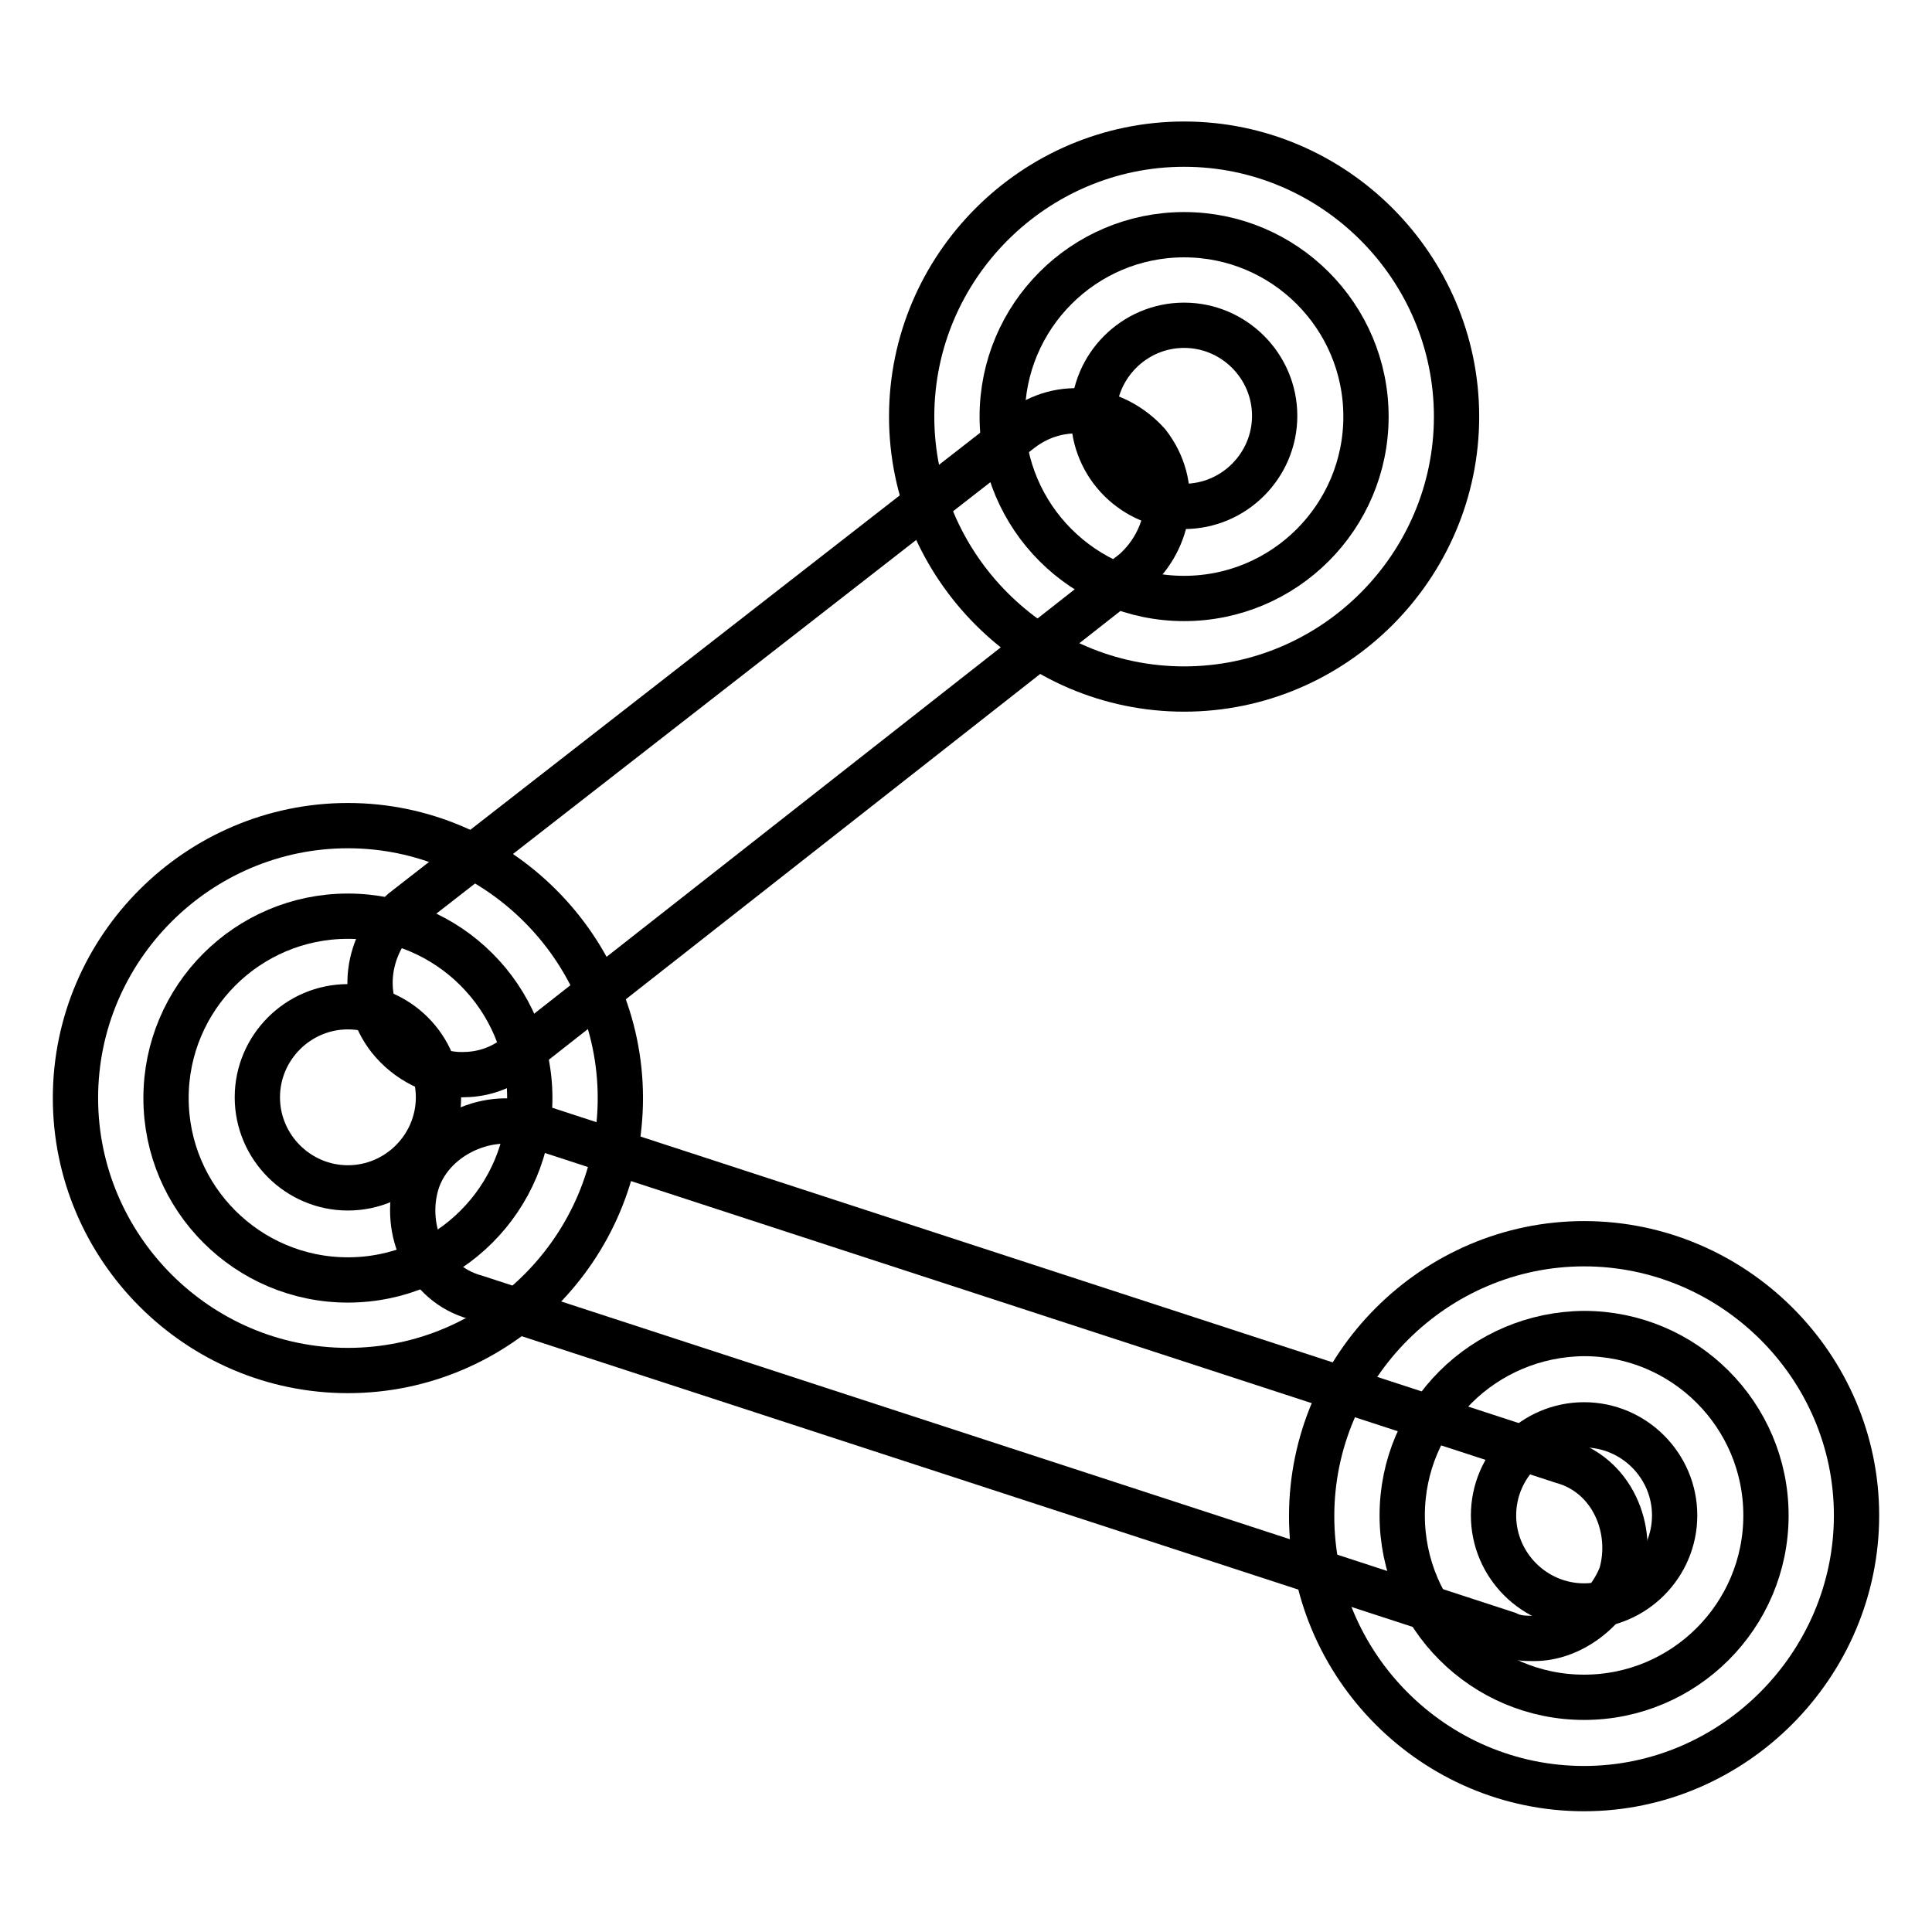
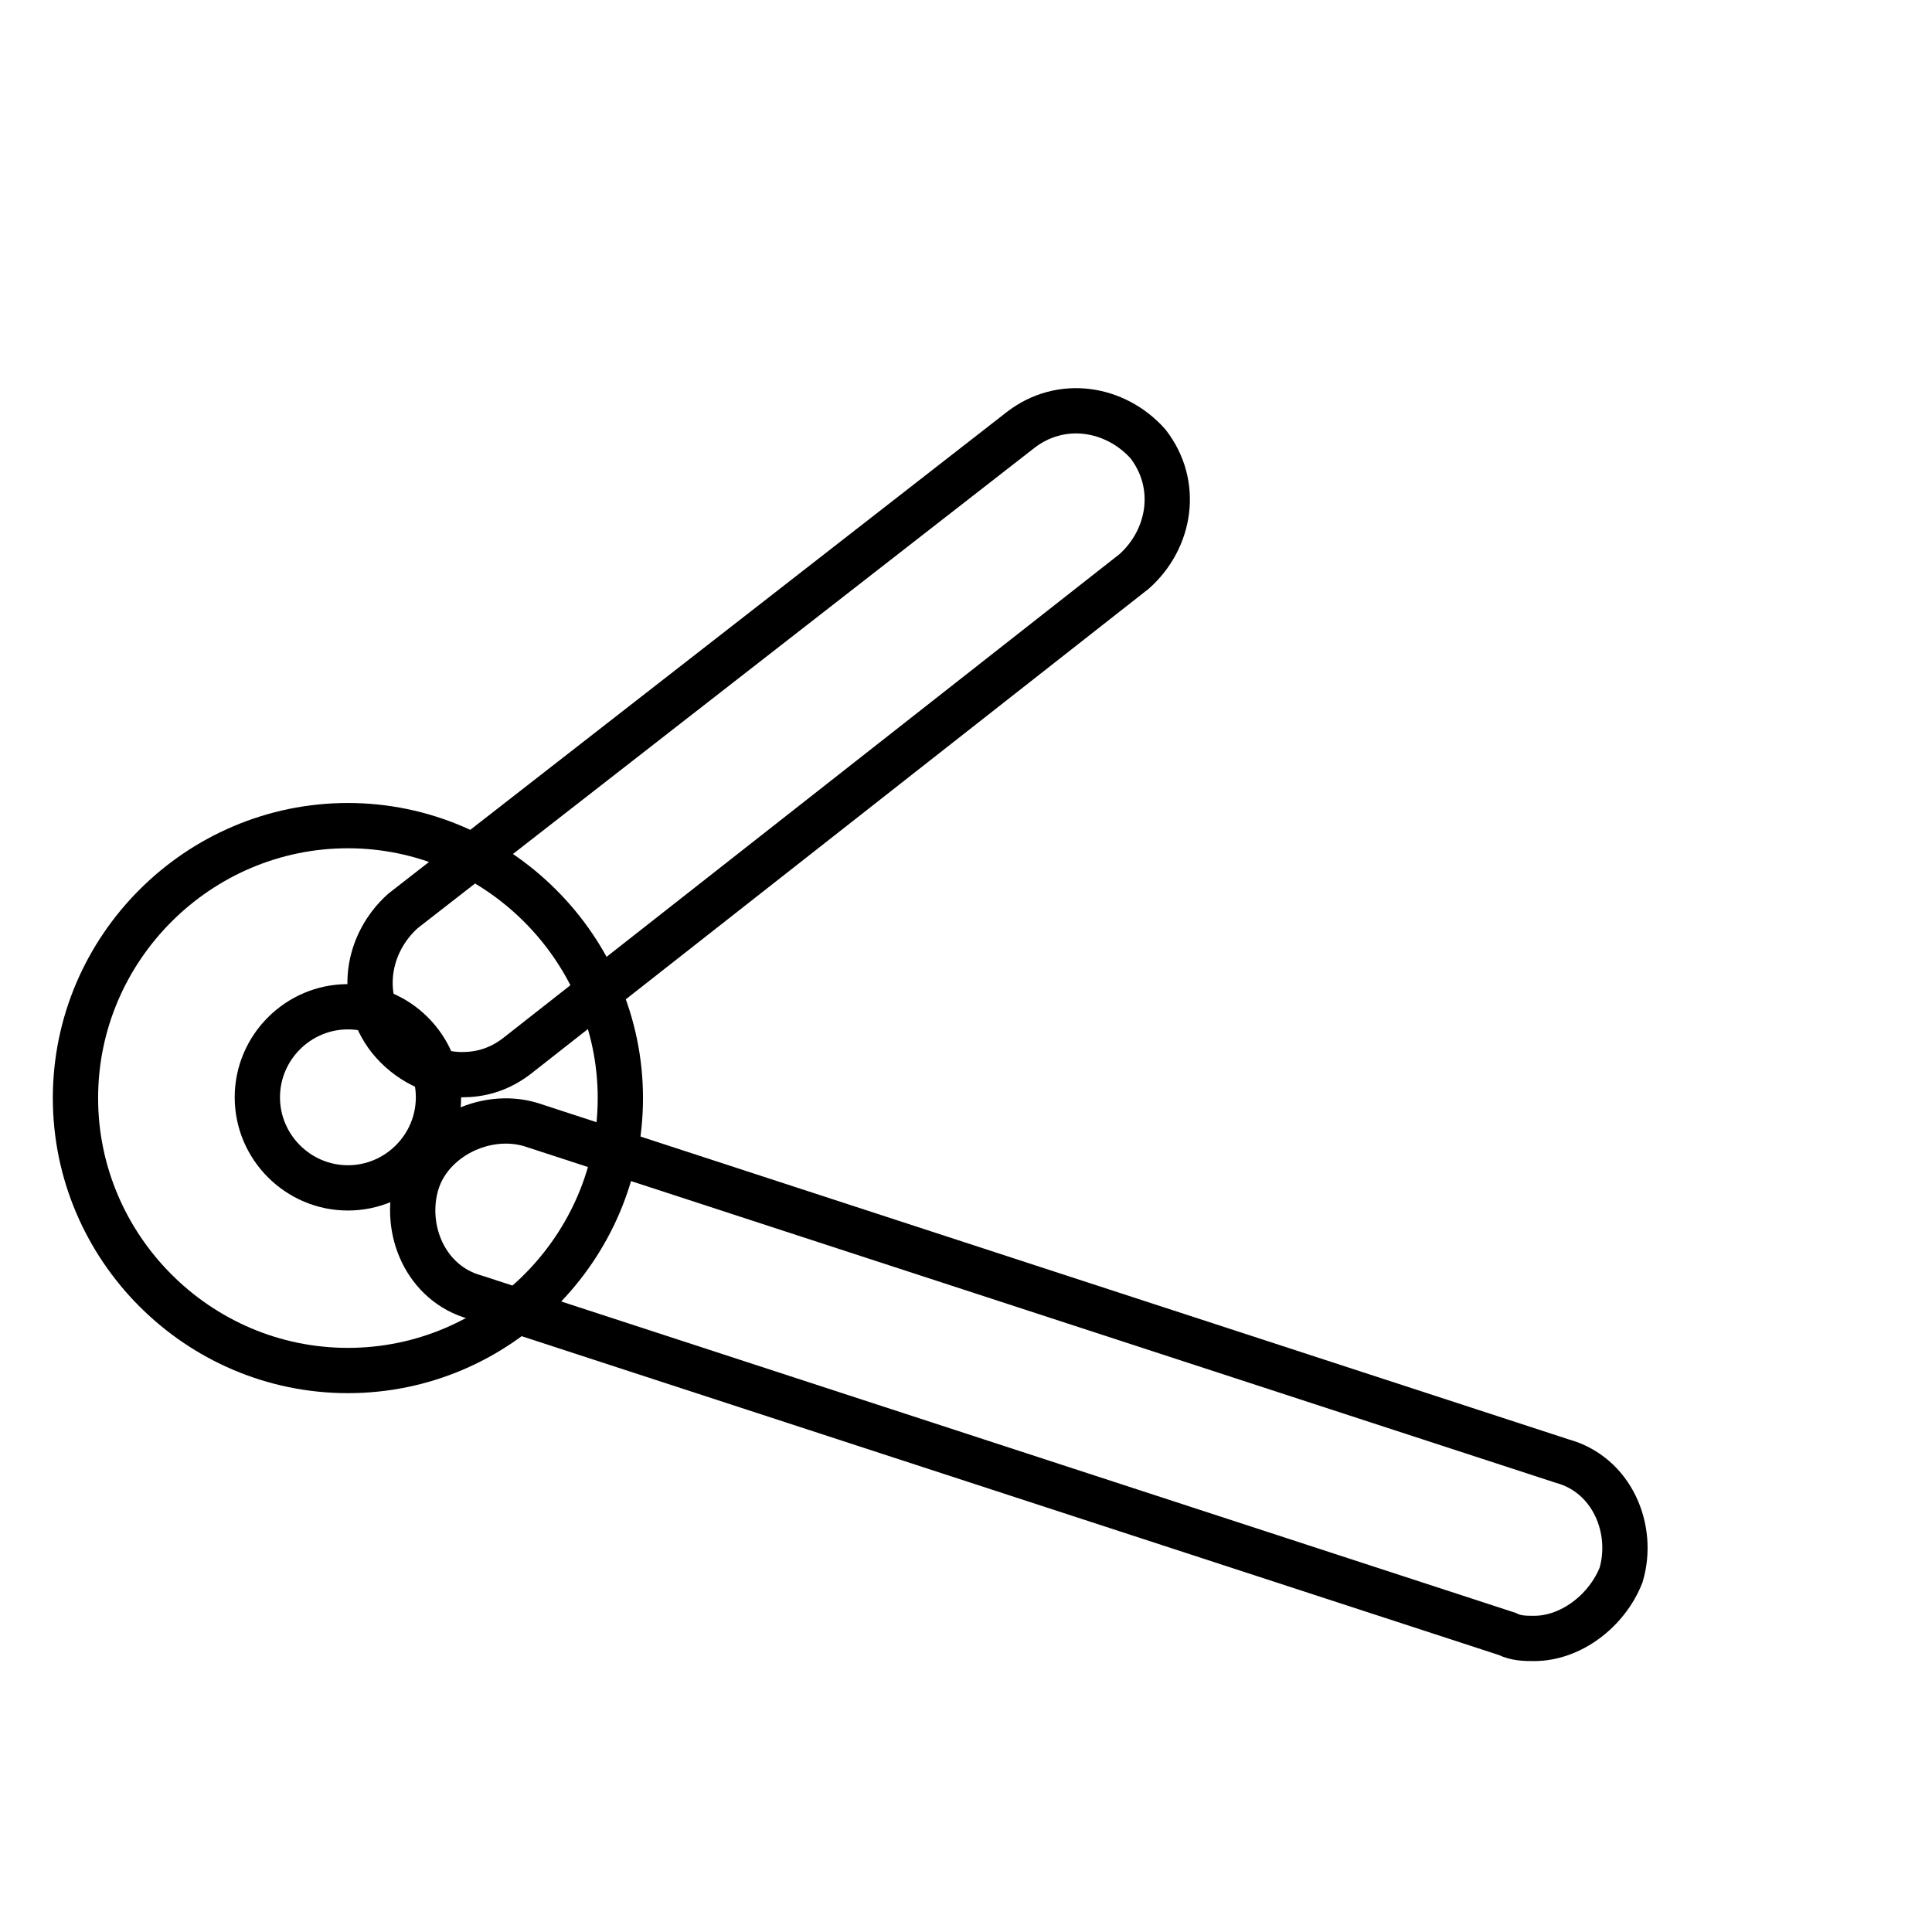
<svg xmlns="http://www.w3.org/2000/svg" version="1.1" x="0px" y="0px" viewBox="0 0 256 256" enable-background="new 0 0 256 256" xml:space="preserve">
  <g>
-     <path stroke-width="6" fill-opacity="0" stroke="#000000" d="M22,145.5c0,13.3,10.8,24.1,24.1,24.1c13.3,0,24.1-10.8,24.1-24.1c0,0,0,0,0,0c0-13.3-10.8-24.1-24.1-24.1 S22,132.2,22,145.5z" />
    <path stroke-width="6" fill-opacity="0" stroke="#000000" d="M46.1,181.6c-19.9,0-36.1-16.3-36.1-36.1c0-19.9,16.3-36.1,36.1-36.1s36.1,16.3,36.1,36.1 C82.2,165.3,66,181.6,46.1,181.6z M46.1,133.4c-6.6,0-12,5.4-12,12s5.4,12,12,12s12-5.4,12-12S52.7,133.4,46.1,133.4z" />
-     <path stroke-width="6" fill-opacity="0" stroke="#000000" d="M132.8,55.2c0,13.3,10.8,24.1,24.1,24.1c13.3,0,24.1-10.8,24.1-24.1s-10.8-24.1-24.1-24.1 C143.6,31.1,132.8,41.9,132.8,55.2z" />
-     <path stroke-width="6" fill-opacity="0" stroke="#000000" d="M156.9,91.3c-19.9,0-36.1-16.3-36.1-36.1c0-19.9,16.3-36.1,36.1-36.1c19.9,0,36.1,16.3,36.1,36.1 C193,75,176.8,91.3,156.9,91.3z M156.9,43.1c-6.6,0-12,5.4-12,12c0,6.6,5.4,12,12,12c6.6,0,12-5.4,12-12 C168.9,48.5,163.5,43.1,156.9,43.1z" />
-     <path stroke-width="6" fill-opacity="0" stroke="#000000" d="M185.8,200.8c0,13.3,10.8,24.1,24.1,24.1c13.3,0,24.1-10.8,24.1-24.1l0,0c0-13.3-10.8-24.1-24.1-24.1 C196.6,176.8,185.8,187.5,185.8,200.8z" />
-     <path stroke-width="6" fill-opacity="0" stroke="#000000" d="M209.9,237c-19.9,0-36.1-16.3-36.1-36.1s16.3-36.1,36.1-36.1S246,181,246,200.8S229.7,237,209.9,237z  M209.9,188.8c-6.6,0-12,5.4-12,12s5.4,12,12,12c6.6,0,12-5.4,12-12S216.5,188.8,209.9,188.8z" />
    <path stroke-width="6" fill-opacity="0" stroke="#000000" d="M203.3,217.1c-1.2,0-2.4,0-3.6-0.6L63,171.9c-6.6-1.8-9.6-9-7.8-15.1c1.8-6,9-9.6,15.1-7.8l136.7,44.6 c6.6,1.8,9.6,9,7.8,15.1C212.9,213.5,208.1,217.1,203.3,217.1L203.3,217.1z" />
    <path stroke-width="6" fill-opacity="0" stroke="#000000" d="M61.2,142.4c-3.6,0-7.2-1.8-9.6-4.8c-4.2-5.4-3-12.6,1.8-16.9L135.2,57c5.4-4.2,12.6-3,16.9,1.8 c4.2,5.4,3,12.6-1.8,16.9L68.4,140C66,141.8,63.6,142.4,61.2,142.4z" />
  </g>
</svg>